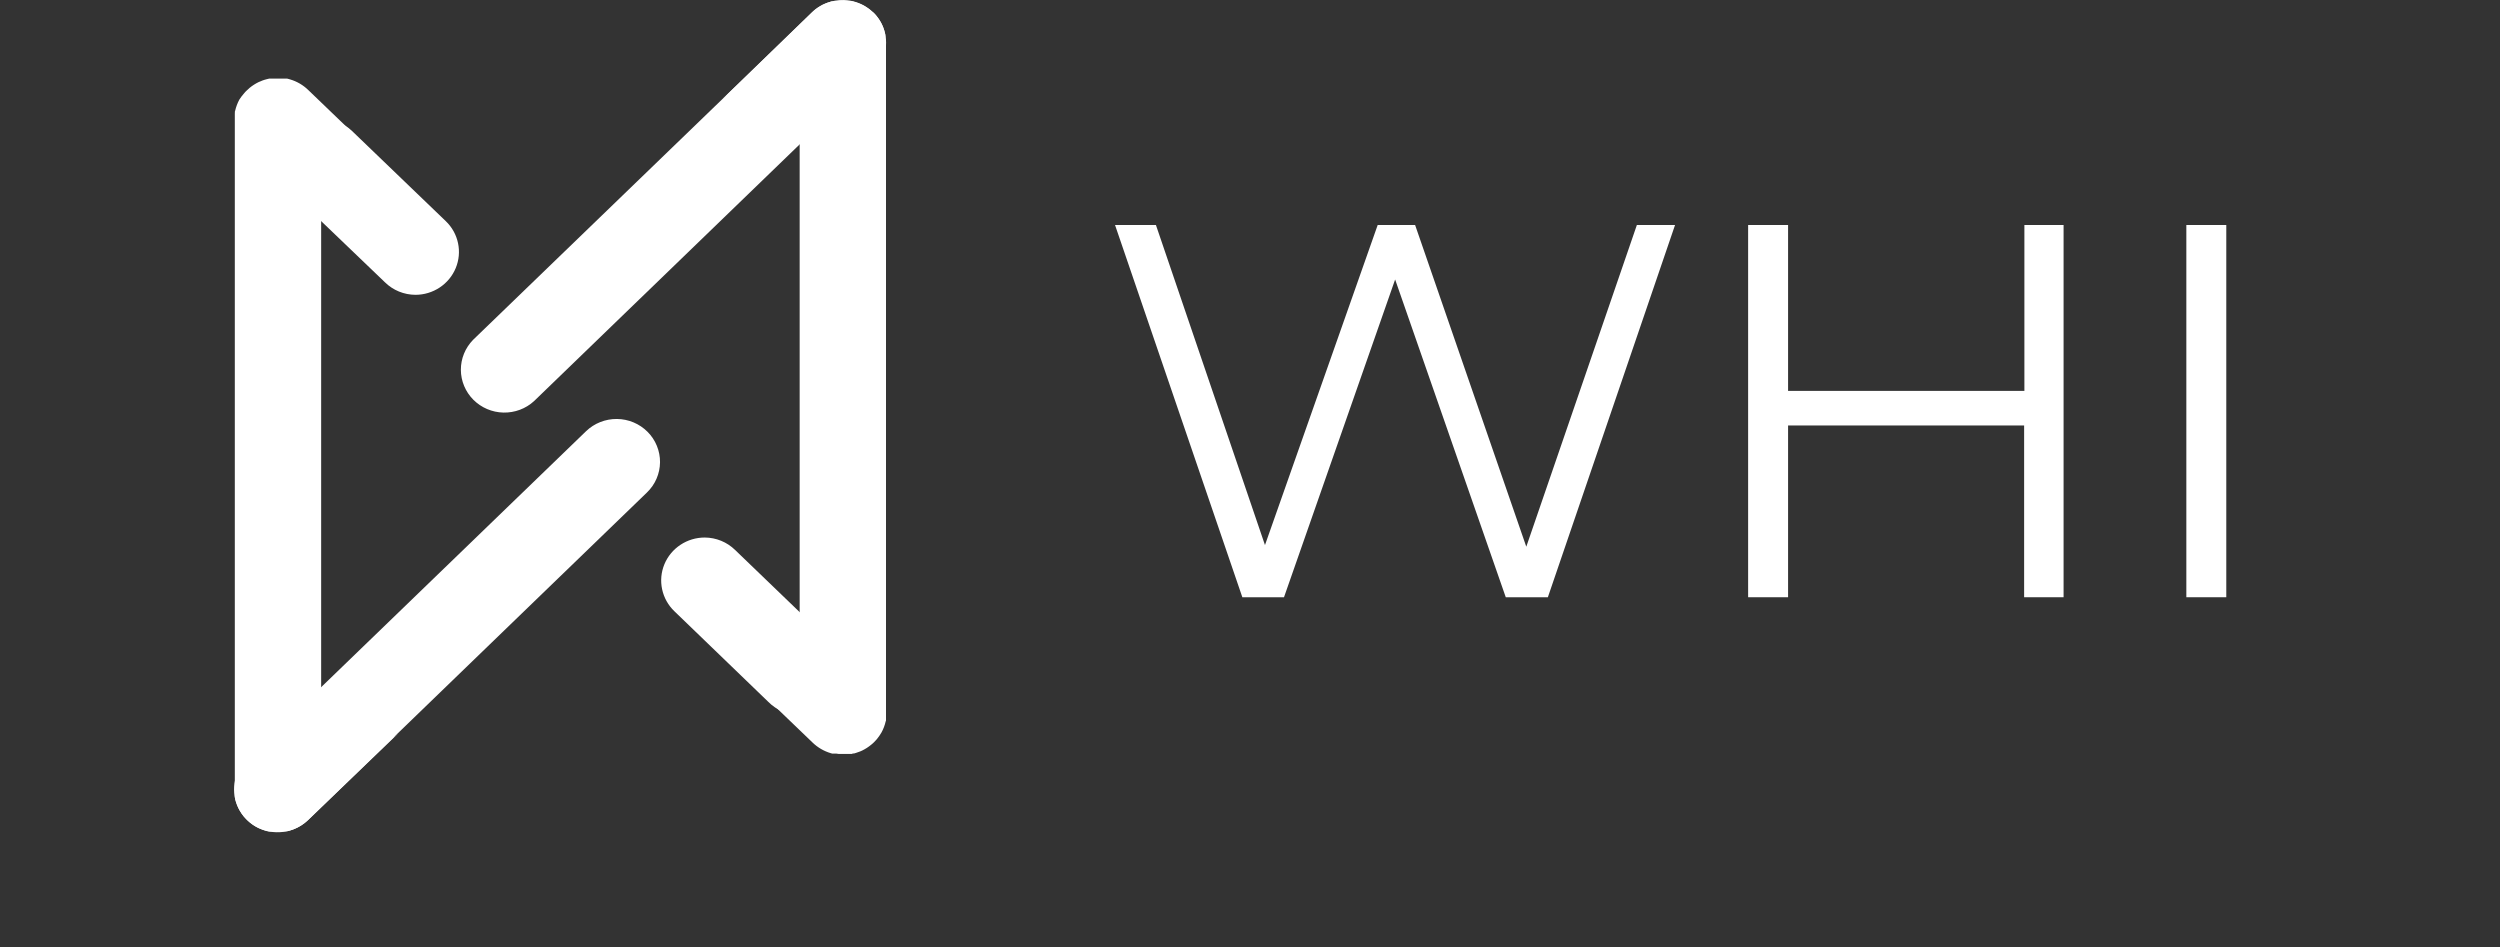
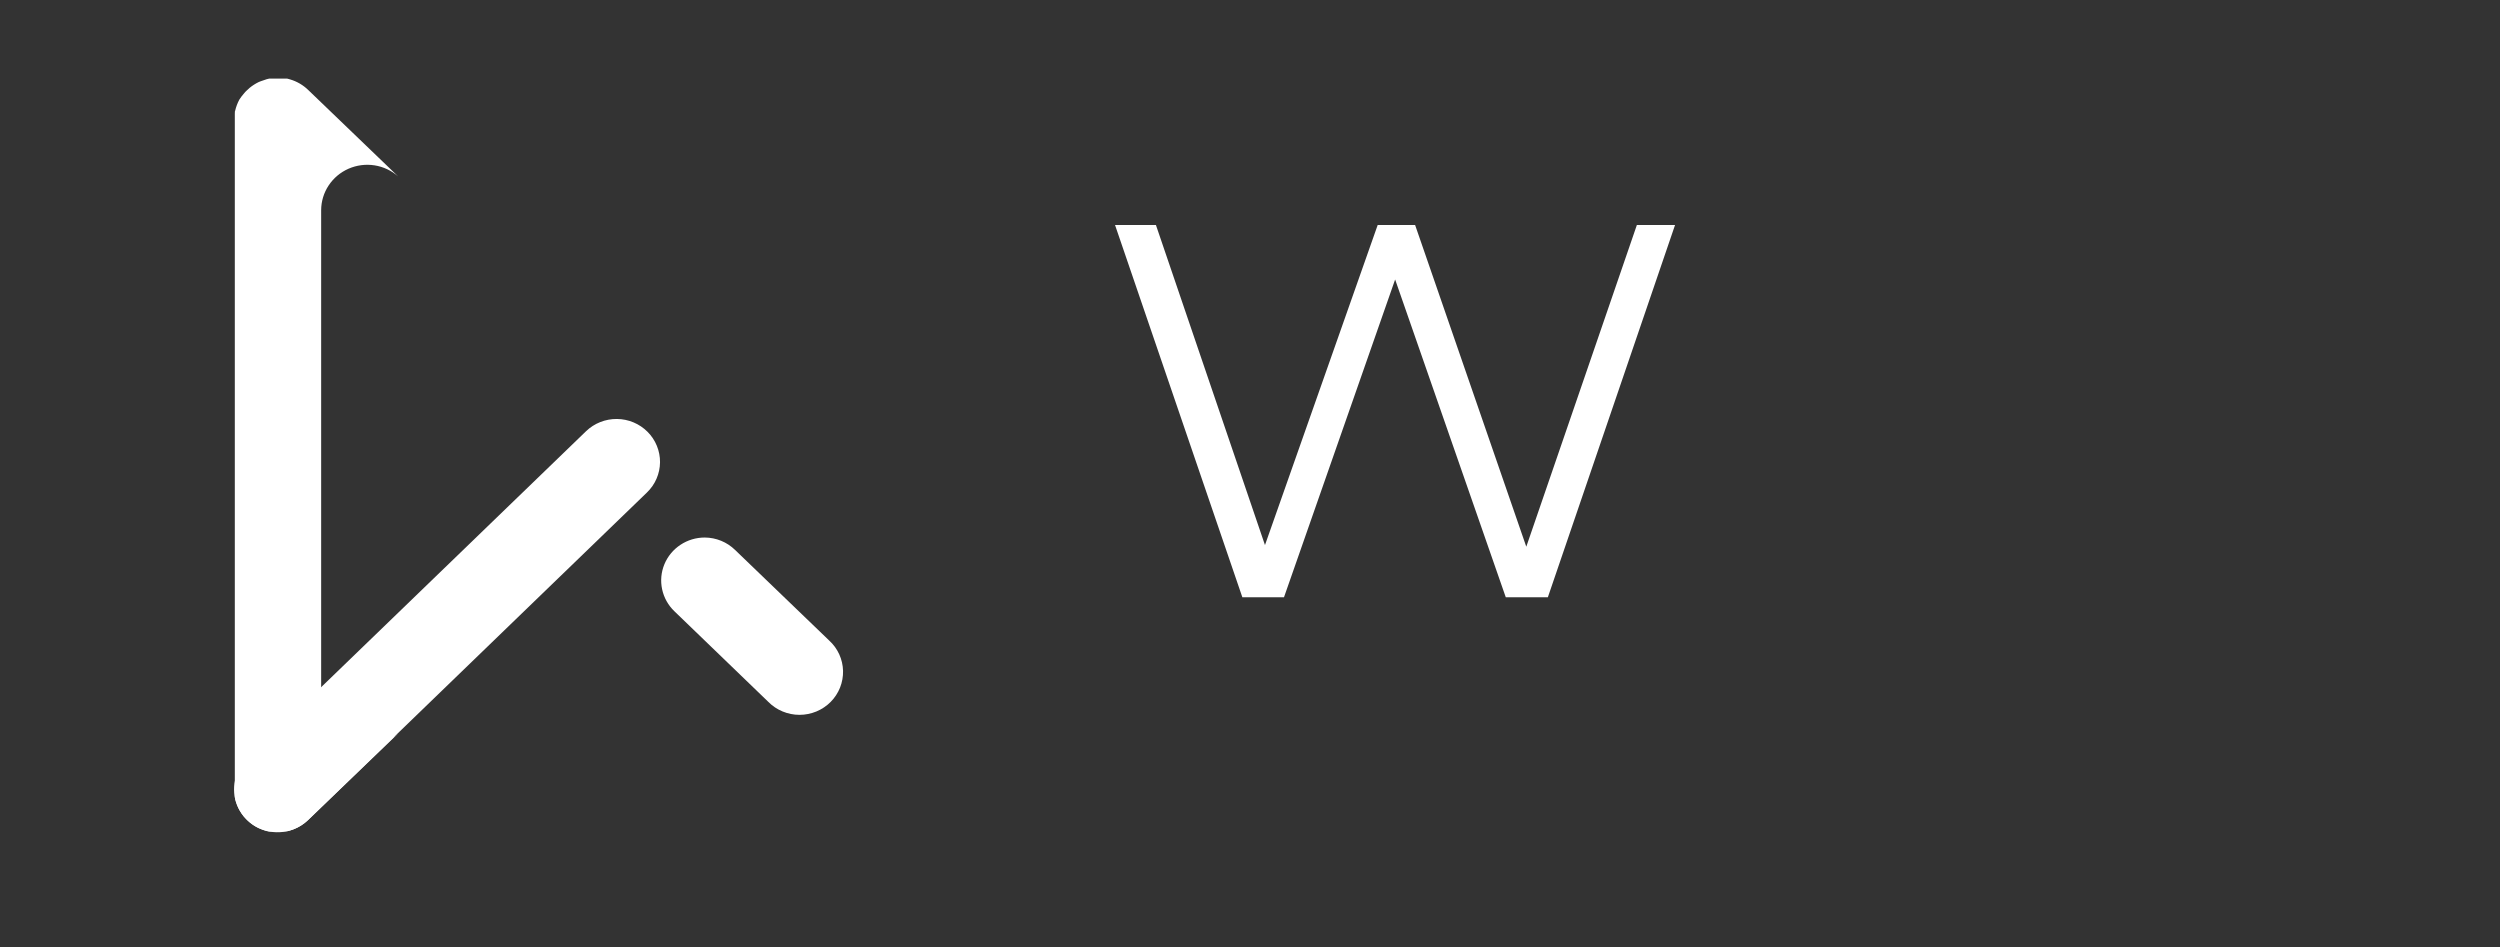
<svg xmlns="http://www.w3.org/2000/svg" width="95" height="36" viewBox="0 0 95 36" fill="none">
  <rect x="0" y="0" width="95" height="36" fill="#333333" stroke="none" />
-   <path d="M15.786 11.203C15.352 11.201 14.937 11.031 14.63 10.729L11.046 7.292C10.745 6.987 10.577 6.579 10.577 6.153C10.577 5.728 10.746 5.319 11.047 5.015C11.349 4.71 11.759 4.534 12.191 4.523C12.622 4.513 13.041 4.669 13.357 4.958L16.941 8.405C17.177 8.631 17.338 8.921 17.405 9.239C17.473 9.556 17.442 9.886 17.318 10.186C17.194 10.487 16.982 10.744 16.709 10.925C16.436 11.106 16.115 11.203 15.786 11.203Z" fill="white" />
  <path d="M10.499 31.625C10.175 31.616 9.86 31.512 9.595 31.328C9.33 31.144 9.126 30.887 9.008 30.59C8.89 30.292 8.863 29.967 8.931 29.654C8.998 29.342 9.158 29.056 9.389 28.832L22.269 16.387C22.424 16.237 22.608 16.119 22.809 16.039C23.011 15.959 23.226 15.919 23.443 15.921C23.66 15.923 23.875 15.967 24.075 16.051C24.275 16.135 24.456 16.257 24.608 16.41C24.76 16.562 24.88 16.743 24.961 16.942C25.042 17.14 25.083 17.352 25.081 17.566C25.079 17.78 25.034 17.992 24.949 18.189C24.864 18.386 24.74 18.564 24.585 18.714L11.707 31.161C11.548 31.315 11.359 31.436 11.151 31.515C10.943 31.595 10.721 31.632 10.499 31.625Z" fill="white" />
-   <path d="M13.956 28.314C14.389 28.314 14.807 28.156 15.13 27.871L11.719 31.15C11.524 31.34 11.285 31.481 11.022 31.559L10.962 31.576L10.914 31.588H10.859H10.799L10.717 31.599C10.662 31.599 10.604 31.599 10.549 31.599C10.494 31.599 10.441 31.599 10.388 31.599H10.323H10.297H10.225L10.134 31.581L10.057 31.557C10.003 31.542 9.951 31.523 9.901 31.5L9.831 31.472C9.706 31.413 9.59 31.338 9.485 31.249C9.467 31.238 9.451 31.223 9.437 31.207C9.416 31.191 9.397 31.174 9.379 31.154C9.341 31.118 9.305 31.079 9.271 31.038C9.204 30.956 9.145 30.868 9.093 30.776C9.023 30.646 8.97 30.507 8.935 30.364C8.935 30.343 8.935 30.321 8.923 30.302C8.922 30.283 8.922 30.264 8.923 30.245C8.923 30.217 8.923 30.191 8.923 30.163C8.923 30.134 8.923 30.054 8.923 29.997V4.577C8.923 4.52 8.923 4.465 8.923 4.411C8.923 4.357 8.923 4.357 8.923 4.328C8.922 4.306 8.923 4.284 8.925 4.262C8.925 4.243 8.925 4.224 8.937 4.203C8.971 4.059 9.024 3.919 9.093 3.788C9.146 3.705 9.205 3.626 9.271 3.552C9.304 3.51 9.34 3.471 9.379 3.436C9.397 3.417 9.416 3.399 9.437 3.384C9.451 3.366 9.467 3.351 9.485 3.339C9.591 3.252 9.707 3.178 9.831 3.118L9.901 3.09C9.951 3.066 10.003 3.047 10.057 3.031L10.134 3.01L10.225 2.988H10.297H10.323H10.388C10.441 2.988 10.494 2.988 10.549 2.988C10.604 2.988 10.662 2.988 10.717 2.988H10.799H10.859H10.914L10.962 3L11.022 3.017C11.285 3.094 11.525 3.235 11.719 3.426L15.13 6.705C14.878 6.482 14.566 6.335 14.232 6.283C13.897 6.231 13.554 6.276 13.245 6.411C12.935 6.547 12.673 6.768 12.488 7.048C12.303 7.328 12.205 7.654 12.204 7.988V26.59C12.204 26.817 12.25 27.041 12.338 27.251C12.426 27.46 12.555 27.65 12.717 27.811C12.88 27.971 13.073 28.098 13.285 28.185C13.498 28.271 13.726 28.316 13.956 28.316V28.314Z" fill="white" />
+   <path d="M13.956 28.314C14.389 28.314 14.807 28.156 15.13 27.871L11.719 31.15C11.524 31.34 11.285 31.481 11.022 31.559L10.962 31.576L10.914 31.588H10.859H10.799L10.717 31.599C10.662 31.599 10.604 31.599 10.549 31.599C10.494 31.599 10.441 31.599 10.388 31.599H10.323H10.297H10.225L10.134 31.581L10.057 31.557C10.003 31.542 9.951 31.523 9.901 31.5L9.831 31.472C9.706 31.413 9.59 31.338 9.485 31.249C9.467 31.238 9.451 31.223 9.437 31.207C9.416 31.191 9.397 31.174 9.379 31.154C9.341 31.118 9.305 31.079 9.271 31.038C9.204 30.956 9.145 30.868 9.093 30.776C9.023 30.646 8.97 30.507 8.935 30.364C8.935 30.343 8.935 30.321 8.923 30.302C8.922 30.283 8.922 30.264 8.923 30.245C8.923 30.217 8.923 30.191 8.923 30.163C8.923 30.134 8.923 30.054 8.923 29.997V4.577C8.923 4.52 8.923 4.465 8.923 4.411C8.923 4.357 8.923 4.357 8.923 4.328C8.922 4.306 8.923 4.284 8.925 4.262C8.925 4.243 8.925 4.224 8.937 4.203C8.971 4.059 9.024 3.919 9.093 3.788C9.146 3.705 9.205 3.626 9.271 3.552C9.304 3.51 9.34 3.471 9.379 3.436C9.397 3.417 9.416 3.399 9.437 3.384C9.451 3.366 9.467 3.351 9.485 3.339C9.591 3.252 9.707 3.178 9.831 3.118L9.901 3.09L10.134 3.01L10.225 2.988H10.297H10.323H10.388C10.441 2.988 10.494 2.988 10.549 2.988C10.604 2.988 10.662 2.988 10.717 2.988H10.799H10.859H10.914L10.962 3L11.022 3.017C11.285 3.094 11.525 3.235 11.719 3.426L15.13 6.705C14.878 6.482 14.566 6.335 14.232 6.283C13.897 6.231 13.554 6.276 13.245 6.411C12.935 6.547 12.673 6.768 12.488 7.048C12.303 7.328 12.205 7.654 12.204 7.988V26.59C12.204 26.817 12.25 27.041 12.338 27.251C12.426 27.46 12.555 27.65 12.717 27.811C12.88 27.971 13.073 28.098 13.285 28.185C13.498 28.271 13.726 28.316 13.956 28.316V28.314Z" fill="white" />
  <path d="M26.779 20.426C27.212 20.428 27.627 20.598 27.934 20.899L31.506 24.337C31.669 24.485 31.799 24.663 31.89 24.861C31.981 25.06 32.03 25.274 32.036 25.492C32.041 25.709 32.002 25.926 31.922 26.129C31.841 26.331 31.72 26.516 31.566 26.672C31.412 26.828 31.227 26.951 31.024 27.036C30.82 27.12 30.601 27.164 30.381 27.164C30.16 27.164 29.941 27.12 29.737 27.035C29.534 26.951 29.35 26.827 29.196 26.671L25.623 23.224C25.388 22.997 25.227 22.707 25.16 22.39C25.092 22.072 25.123 21.742 25.247 21.442C25.371 21.142 25.583 20.885 25.856 20.704C26.128 20.523 26.45 20.426 26.779 20.426Z" fill="white" />
-   <path d="M32.066 0.001C32.391 0.01 32.705 0.113 32.97 0.297C33.236 0.481 33.44 0.738 33.558 1.036C33.676 1.334 33.703 1.659 33.634 1.972C33.566 2.285 33.406 2.571 33.173 2.794L20.295 15.241C19.98 15.531 19.561 15.687 19.13 15.678C18.699 15.668 18.289 15.493 17.987 15.19C17.685 14.886 17.515 14.479 17.513 14.054C17.511 13.629 17.678 13.22 17.977 12.914L30.858 0.474C31.016 0.319 31.205 0.196 31.412 0.115C31.62 0.034 31.842 -0.005 32.066 0.001Z" fill="white" />
-   <path d="M33.668 1.634V27.052C33.668 27.108 33.668 27.163 33.668 27.217C33.668 27.272 33.668 27.272 33.668 27.3C33.669 27.32 33.669 27.34 33.668 27.359C33.668 27.376 33.668 27.4 33.654 27.419C33.622 27.563 33.569 27.701 33.498 27.831C33.446 27.921 33.386 28.008 33.32 28.089C33.286 28.129 33.25 28.167 33.212 28.205L33.154 28.259L33.106 28.299C33 28.387 32.884 28.462 32.76 28.522L32.69 28.553C32.639 28.574 32.586 28.593 32.532 28.609L32.457 28.631C32.426 28.631 32.397 28.631 32.364 28.65H32.294H32.27C32.248 28.651 32.225 28.651 32.203 28.65C32.149 28.653 32.095 28.653 32.042 28.65C31.986 28.653 31.93 28.653 31.874 28.65L31.79 28.638C31.771 28.64 31.751 28.64 31.732 28.638H31.677H31.629L31.569 28.621C31.306 28.543 31.067 28.402 30.872 28.212L27.461 24.933C27.713 25.156 28.025 25.303 28.36 25.355C28.694 25.407 29.037 25.362 29.346 25.227C29.656 25.091 29.919 24.87 30.103 24.59C30.288 24.31 30.386 23.984 30.387 23.65V5.041C30.387 4.706 30.289 4.38 30.104 4.099C29.919 3.819 29.656 3.598 29.346 3.463C29.037 3.327 28.694 3.283 28.359 3.336C28.024 3.388 27.712 3.536 27.461 3.76L30.846 0.474C31.039 0.283 31.279 0.145 31.542 0.072L31.602 0.053H31.65L31.706 0.041H31.764H31.847C31.903 0.041 31.96 0.041 32.016 0.041C32.071 0.041 32.123 0.041 32.176 0.041H32.244H32.268H32.337L32.431 0.062C32.456 0.069 32.481 0.076 32.506 0.086C32.56 0.1 32.613 0.119 32.664 0.143C32.686 0.143 32.712 0.159 32.733 0.171C32.857 0.231 32.973 0.305 33.08 0.391C33.097 0.408 33.113 0.42 33.128 0.436L33.188 0.474C33.226 0.51 33.263 0.547 33.296 0.588C33.362 0.669 33.422 0.755 33.474 0.846C33.545 0.975 33.597 1.114 33.63 1.258L33.644 1.319C33.646 1.339 33.646 1.359 33.644 1.378C33.644 1.404 33.644 1.43 33.644 1.459C33.644 1.487 33.668 1.575 33.668 1.634Z" fill="white" />
  <path d="M63.652 8.55L58.819 22.695H57.219L53.015 10.621L48.792 22.695H47.209L42.371 8.55H43.925L48.069 20.713L52.352 8.55H53.774L57.999 20.775L62.201 8.55H63.652Z" fill="white" />
-   <path d="M78.416 8.55V22.695H76.917V16.168H67.947V22.695H66.429V8.55H67.947V14.854H76.927V8.55H78.416Z" fill="white" />
-   <path d="M83.081 8.55H84.599V22.695H83.081V8.55Z" fill="white" />
</svg>